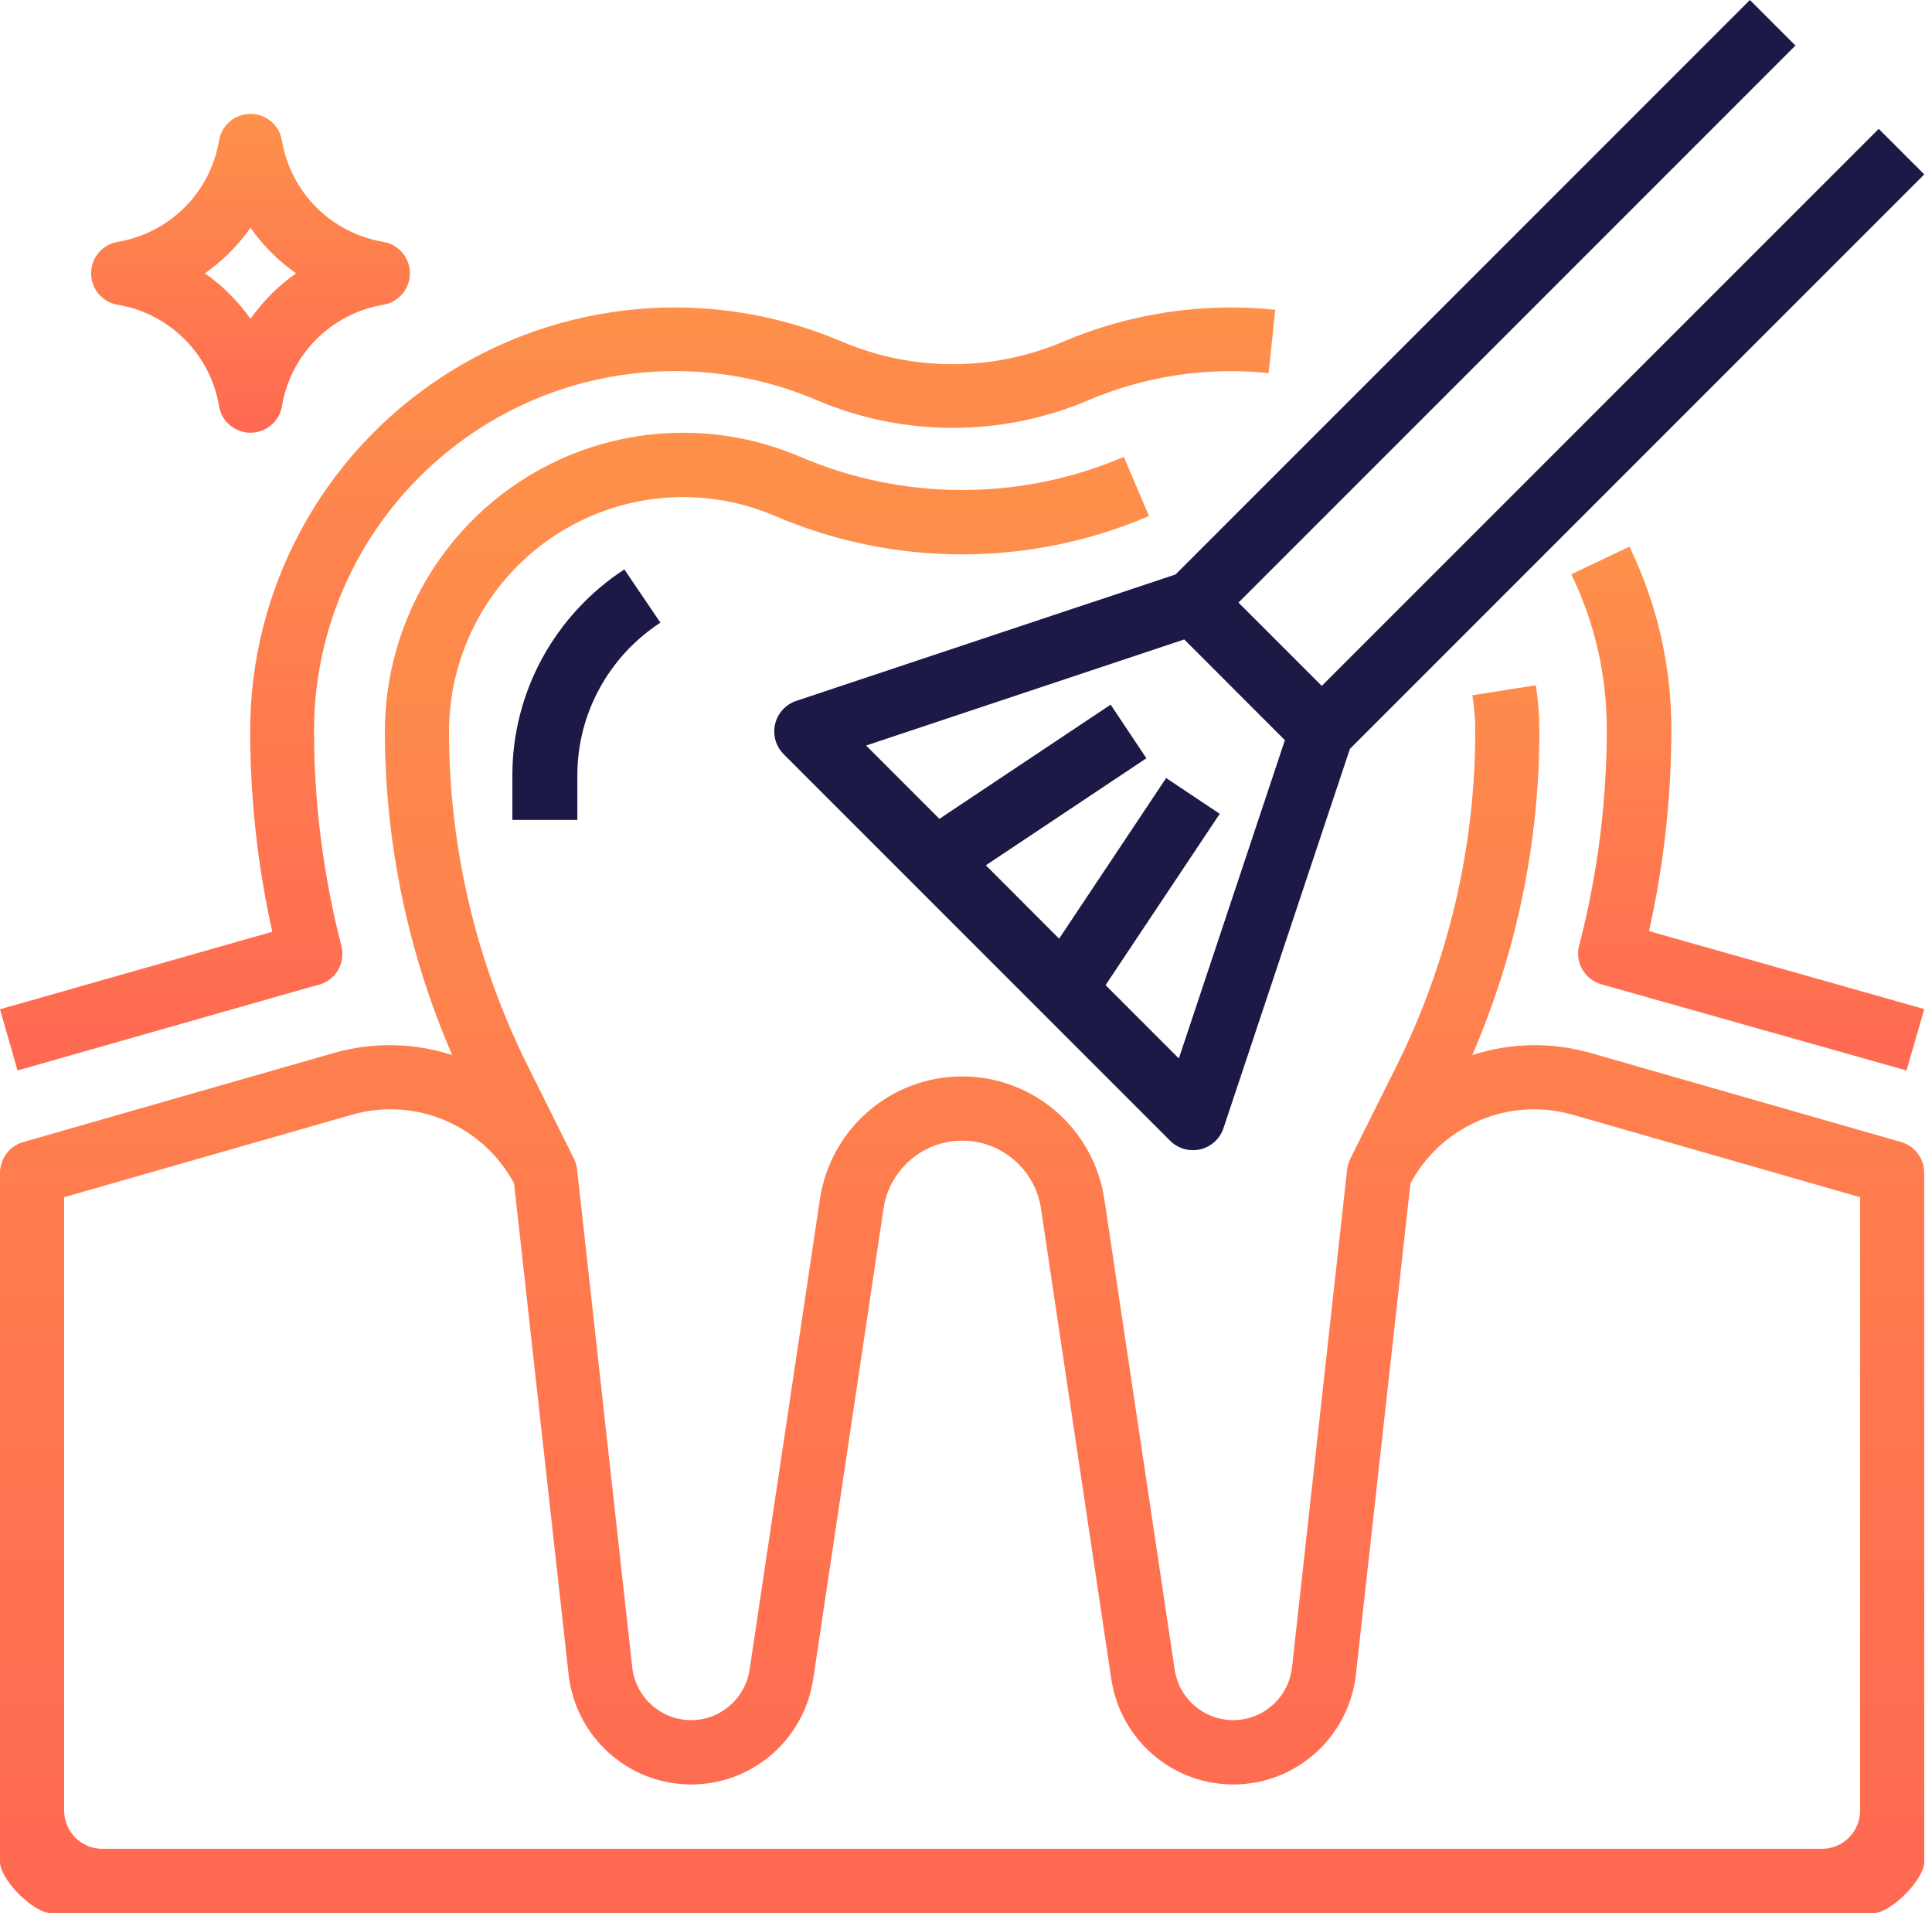
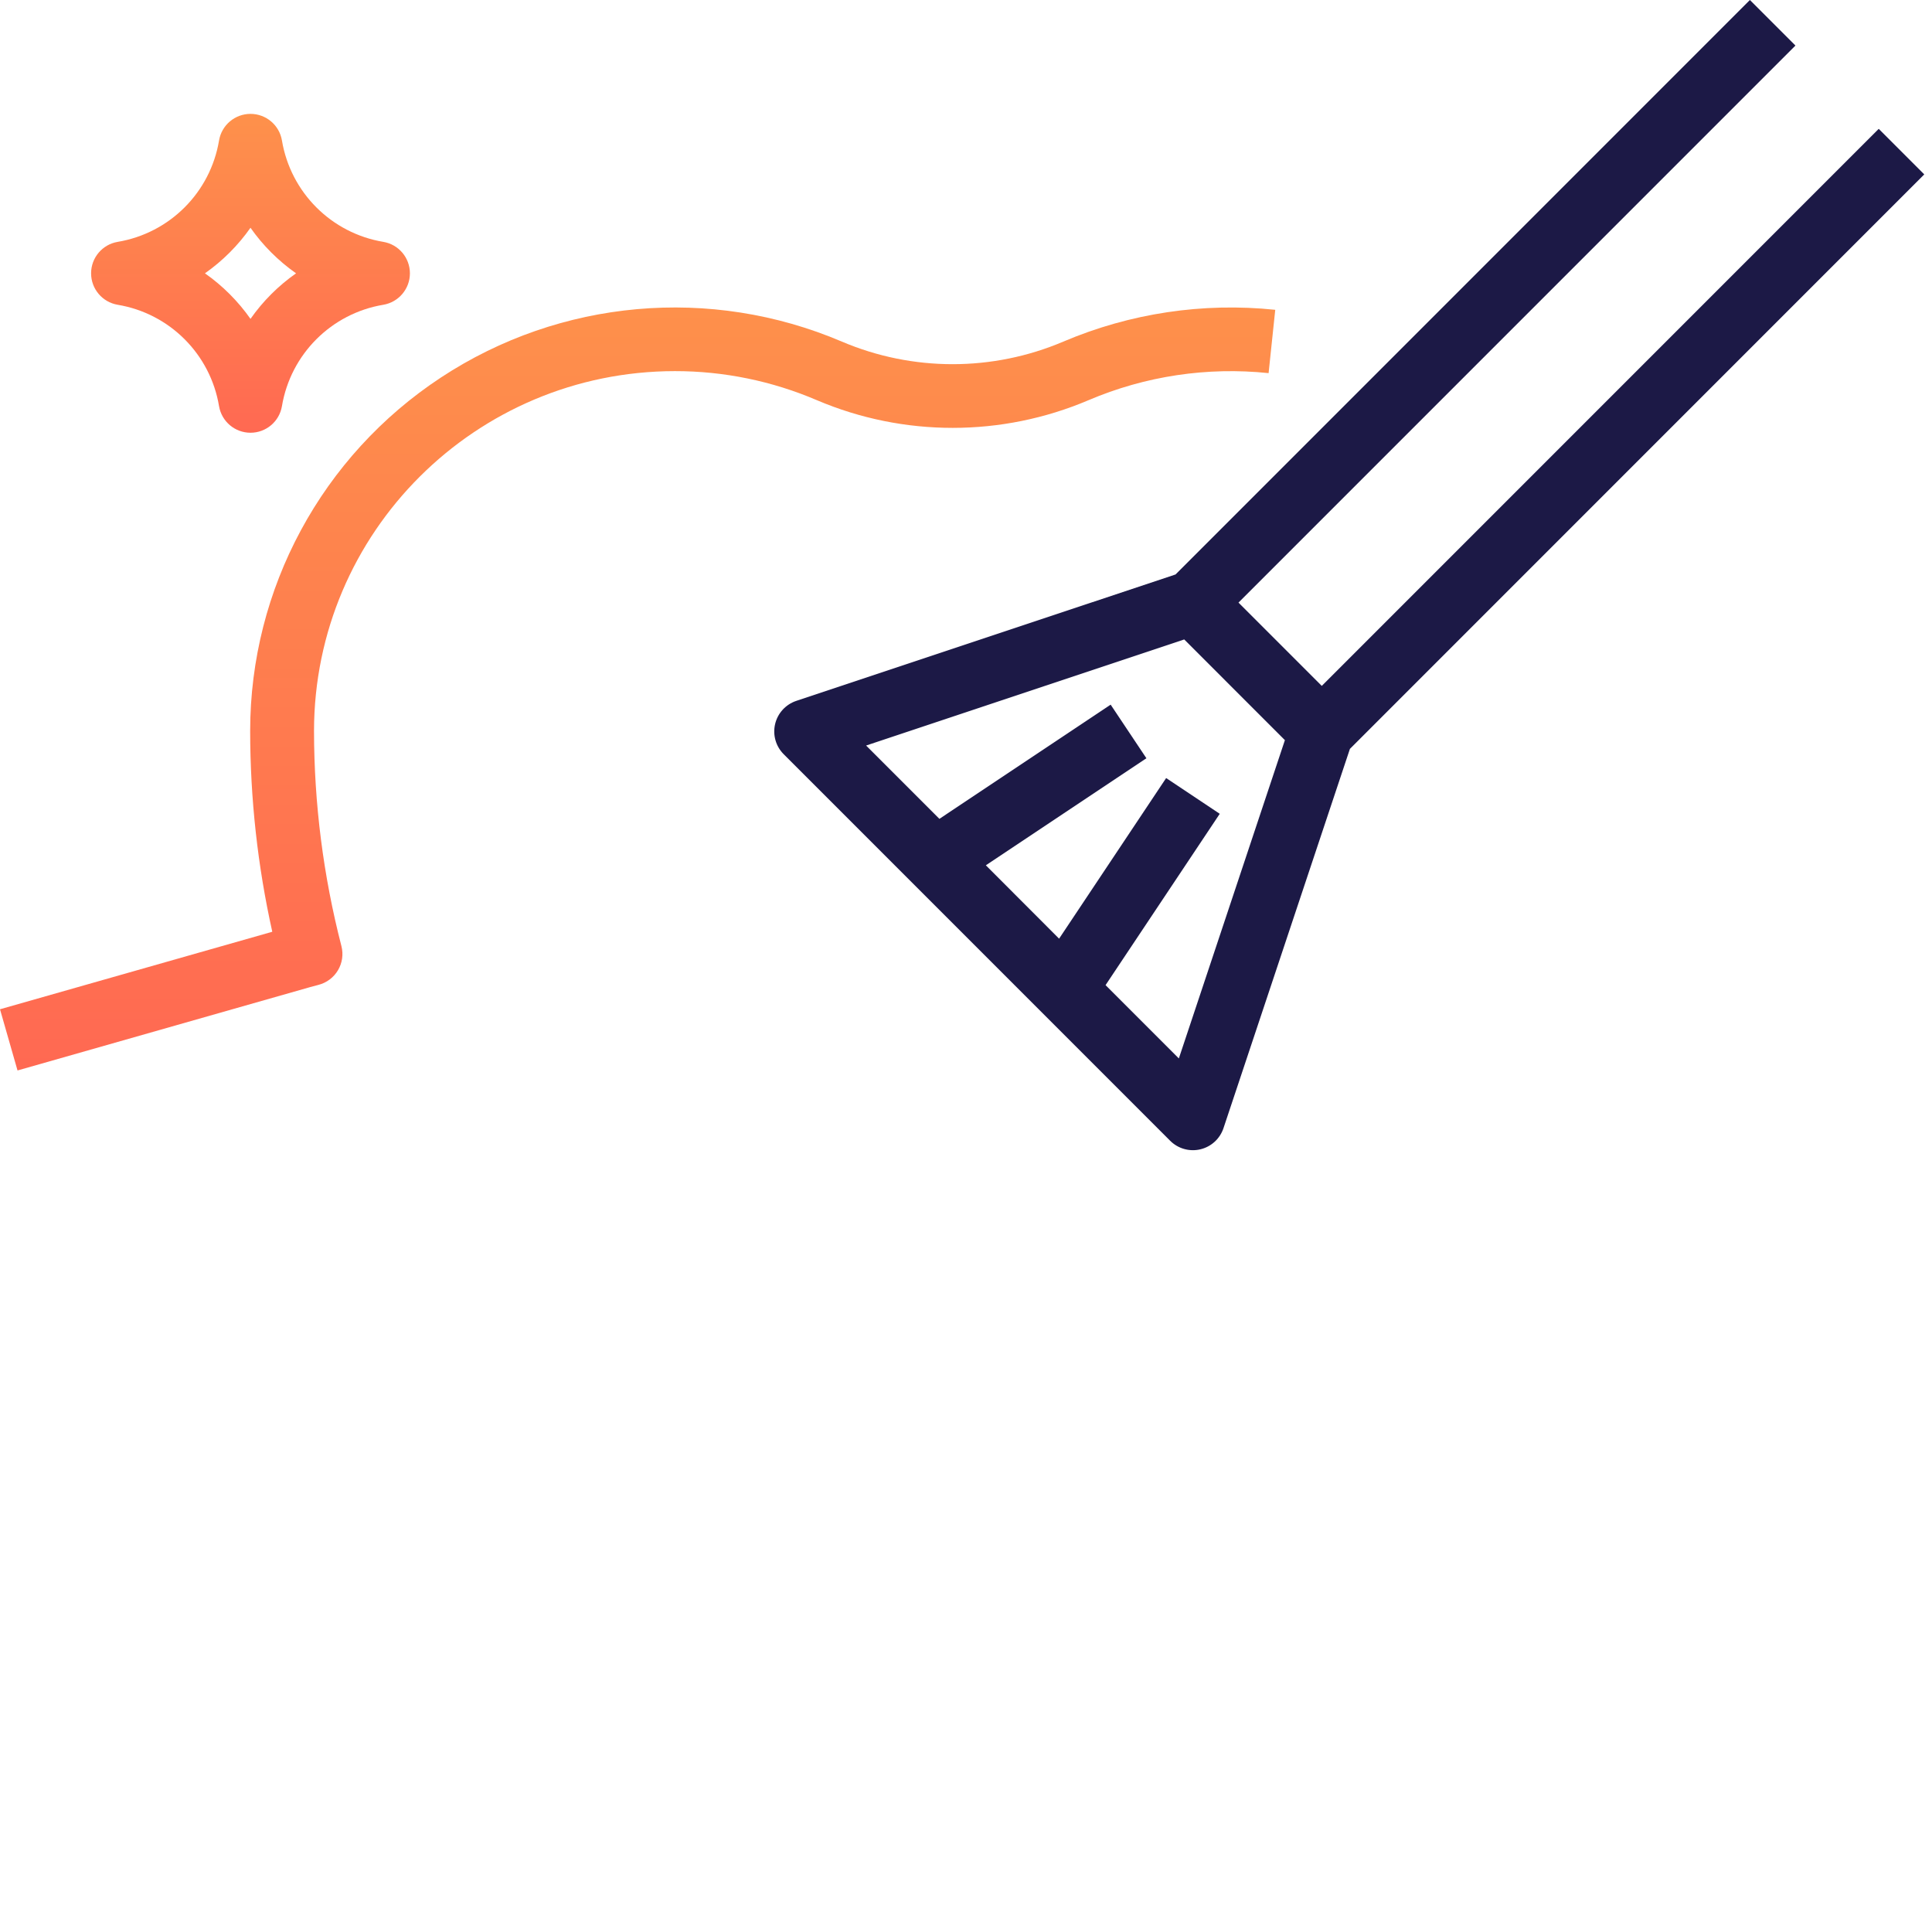
<svg xmlns="http://www.w3.org/2000/svg" width="101px" height="100px" viewBox="0 0 101 100" version="1.1">
  <title>icon estetica</title>
  <desc>Created with Sketch.</desc>
  <defs>
    <linearGradient x1="50%" y1="0%" x2="50%" y2="100%" id="linearGradient-1">
      <stop stop-color="#FE914B" offset="0%" />
      <stop stop-color="#FF6952" offset="100%" />
    </linearGradient>
  </defs>
  <g id="Page-1" stroke="none" stroke-width="1" fill="none" fill-rule="evenodd">
    <g id="Desktop" transform="translate(-670, -918)" fill-rule="nonzero">
      <g id="servicii" transform="translate(158, 897)">
        <g id="estetica" transform="translate(424, 0)">
          <g id="icon-estetica" transform="translate(88, 21)">
-             <path d="M26.786,40.525 L26.786,42.857 L30.183,42.857 L30.183,40.525 C30.18,37.317 31.809,34.32 34.524,32.544 L32.638,29.762 C28.979,32.158 26.781,36.199 26.786,40.525 Z" id="Shape" fill="#1C1946" />
            <path d="M41.628,36.634 C41.074,36.819 40.655,37.277 40.521,37.845 C40.387,38.413 40.557,39.01 40.97,39.422 L61.174,59.627 C61.586,60.039 62.183,60.208 62.75,60.074 C63.318,59.94 63.775,59.522 63.96,58.969 L70.57,39.143 L100.595,9.116 L98.215,6.735 L69.099,35.851 L64.745,31.497 L93.861,2.381 L91.48,0 L61.455,30.026 L41.628,36.634 Z M61.627,55.323 L57.796,51.491 L63.765,42.537 L60.963,40.668 L55.367,49.063 L51.538,45.228 L59.931,39.633 L58.062,36.831 L49.11,42.8 L45.278,38.968 L61.908,33.423 L67.171,38.687 L61.627,55.323 Z" id="Shape" fill="#1C1946" />
-             <path d="M2.677,100 L97.919,100 C98.845,100 100.595,98.247 100.595,97.318 L100.595,61.308 C100.595,60.557 100.098,59.897 99.378,59.691 L83.115,55.028 C81.098,54.458 78.959,54.499 76.965,55.146 C79.272,49.817 80.467,44.071 80.476,38.261 C80.476,37.443 80.413,36.626 80.288,35.818 L76.974,36.34 C77.074,36.975 77.124,37.618 77.123,38.261 C77.116,44.308 75.713,50.272 73.024,55.684 L70.593,60.563 C70.505,60.741 70.448,60.932 70.425,61.13 L67.545,87.142 C67.375,88.695 66.083,89.879 64.527,89.909 C62.971,89.939 61.635,88.805 61.407,87.26 L57.733,62.684 C57.179,58.993 54.018,56.263 50.298,56.263 C46.577,56.263 43.416,58.993 42.862,62.684 L39.189,87.26 C38.96,88.805 37.624,89.939 36.068,89.909 C34.512,89.879 33.22,88.695 33.051,87.142 L30.169,61.123 C30.145,60.926 30.089,60.734 30.001,60.556 L27.57,55.677 C24.883,50.267 23.48,44.306 23.472,38.261 C23.473,34.134 25.539,30.284 28.972,28.012 C32.405,25.74 36.746,25.349 40.526,26.973 C46.769,29.644 53.827,29.644 60.069,26.973 L58.749,23.881 C53.35,26.189 47.246,26.189 41.846,23.881 C37.029,21.813 31.499,22.31 27.126,25.204 C22.752,28.099 20.12,33.004 20.119,38.261 C20.131,44.071 21.329,49.818 23.64,55.146 C21.646,54.499 19.506,54.458 17.488,55.028 L1.226,59.691 C0.502,59.894 0.002,60.554 0,61.308 L0,97.318 C0,98.247 1.751,100 2.677,100 Z M3.353,62.576 L18.401,58.263 C21.715,57.317 25.238,58.81 26.874,61.853 L29.724,87.514 C30.082,90.745 32.772,93.209 36.011,93.271 C39.25,93.333 42.033,90.975 42.513,87.76 L46.187,63.184 C46.49,61.136 48.242,59.621 50.304,59.621 C52.367,59.621 54.119,61.136 54.422,63.184 L58.095,87.76 C58.576,90.975 61.358,93.333 64.597,93.271 C67.837,93.209 70.527,90.745 70.884,87.514 L73.735,61.853 C75.371,58.811 78.894,57.318 82.208,58.263 L97.242,62.576 L97.242,94.635 C97.242,95.74 96.347,96.635 95.242,96.635 L5.353,96.635 C4.249,96.635 3.353,95.74 3.353,94.635 L3.353,62.576 Z" id="Shape" fill="url(#linearGradient-1)" />
-             <path d="M82.735,50.697 C82.964,51.078 83.337,51.354 83.771,51.464 L99.669,55.952 L100.595,52.742 L86.205,48.667 C86.979,45.211 87.372,41.682 87.374,38.142 C87.382,34.829 86.632,31.557 85.181,28.571 L82.143,30.015 C83.373,32.551 84.007,35.329 83.999,38.142 C83.996,41.951 83.509,45.745 82.551,49.434 C82.44,49.862 82.506,50.317 82.735,50.697 Z" id="Shape" fill="url(#linearGradient-1)" />
            <path d="M35.28,19.398 C37.835,19.396 40.363,19.914 42.71,20.92 C47.242,22.846 52.367,22.846 56.899,20.92 C59.867,19.654 63.11,19.167 66.319,19.503 L66.667,16.193 C62.891,15.799 59.076,16.371 55.584,17.857 C51.889,19.428 47.711,19.428 44.015,17.857 C37.156,14.93 29.282,15.634 23.054,19.73 C16.826,23.827 13.078,30.768 13.078,38.207 C13.08,41.737 13.468,45.256 14.234,48.702 L0,52.753 L0.916,55.952 L16.209,51.596 L16.642,51.48 C17.072,51.371 17.441,51.096 17.667,50.716 C17.894,50.336 17.959,49.881 17.849,49.453 C16.901,45.779 16.42,42.001 16.416,38.207 C16.425,27.823 24.865,19.407 35.28,19.398 Z" id="Shape" fill="url(#linearGradient-1)" />
            <path d="M14.739,7.342 C14.604,6.539 13.909,5.952 13.095,5.952 C12.282,5.952 11.587,6.539 11.451,7.342 C10.998,10.059 8.869,12.188 6.151,12.642 C5.349,12.777 4.762,13.472 4.762,14.286 C4.762,15.099 5.349,15.794 6.151,15.93 C8.869,16.383 10.998,18.513 11.451,21.23 C11.587,22.032 12.282,22.619 13.095,22.619 C13.909,22.619 14.604,22.032 14.739,21.23 C15.193,18.513 17.322,16.383 20.039,15.93 C20.841,15.794 21.429,15.099 21.429,14.286 C21.429,13.472 20.841,12.777 20.039,12.642 C17.322,12.188 15.193,10.059 14.739,7.342 Z M13.095,16.667 C12.445,15.741 11.639,14.936 10.714,14.286 C11.639,13.636 12.445,12.83 13.095,11.905 C13.745,12.83 14.551,13.636 15.477,14.286 C14.551,14.936 13.745,15.741 13.095,16.667 Z" id="Shape" fill="url(#linearGradient-1)" />
          </g>
        </g>
      </g>
    </g>
  </g>
</svg>